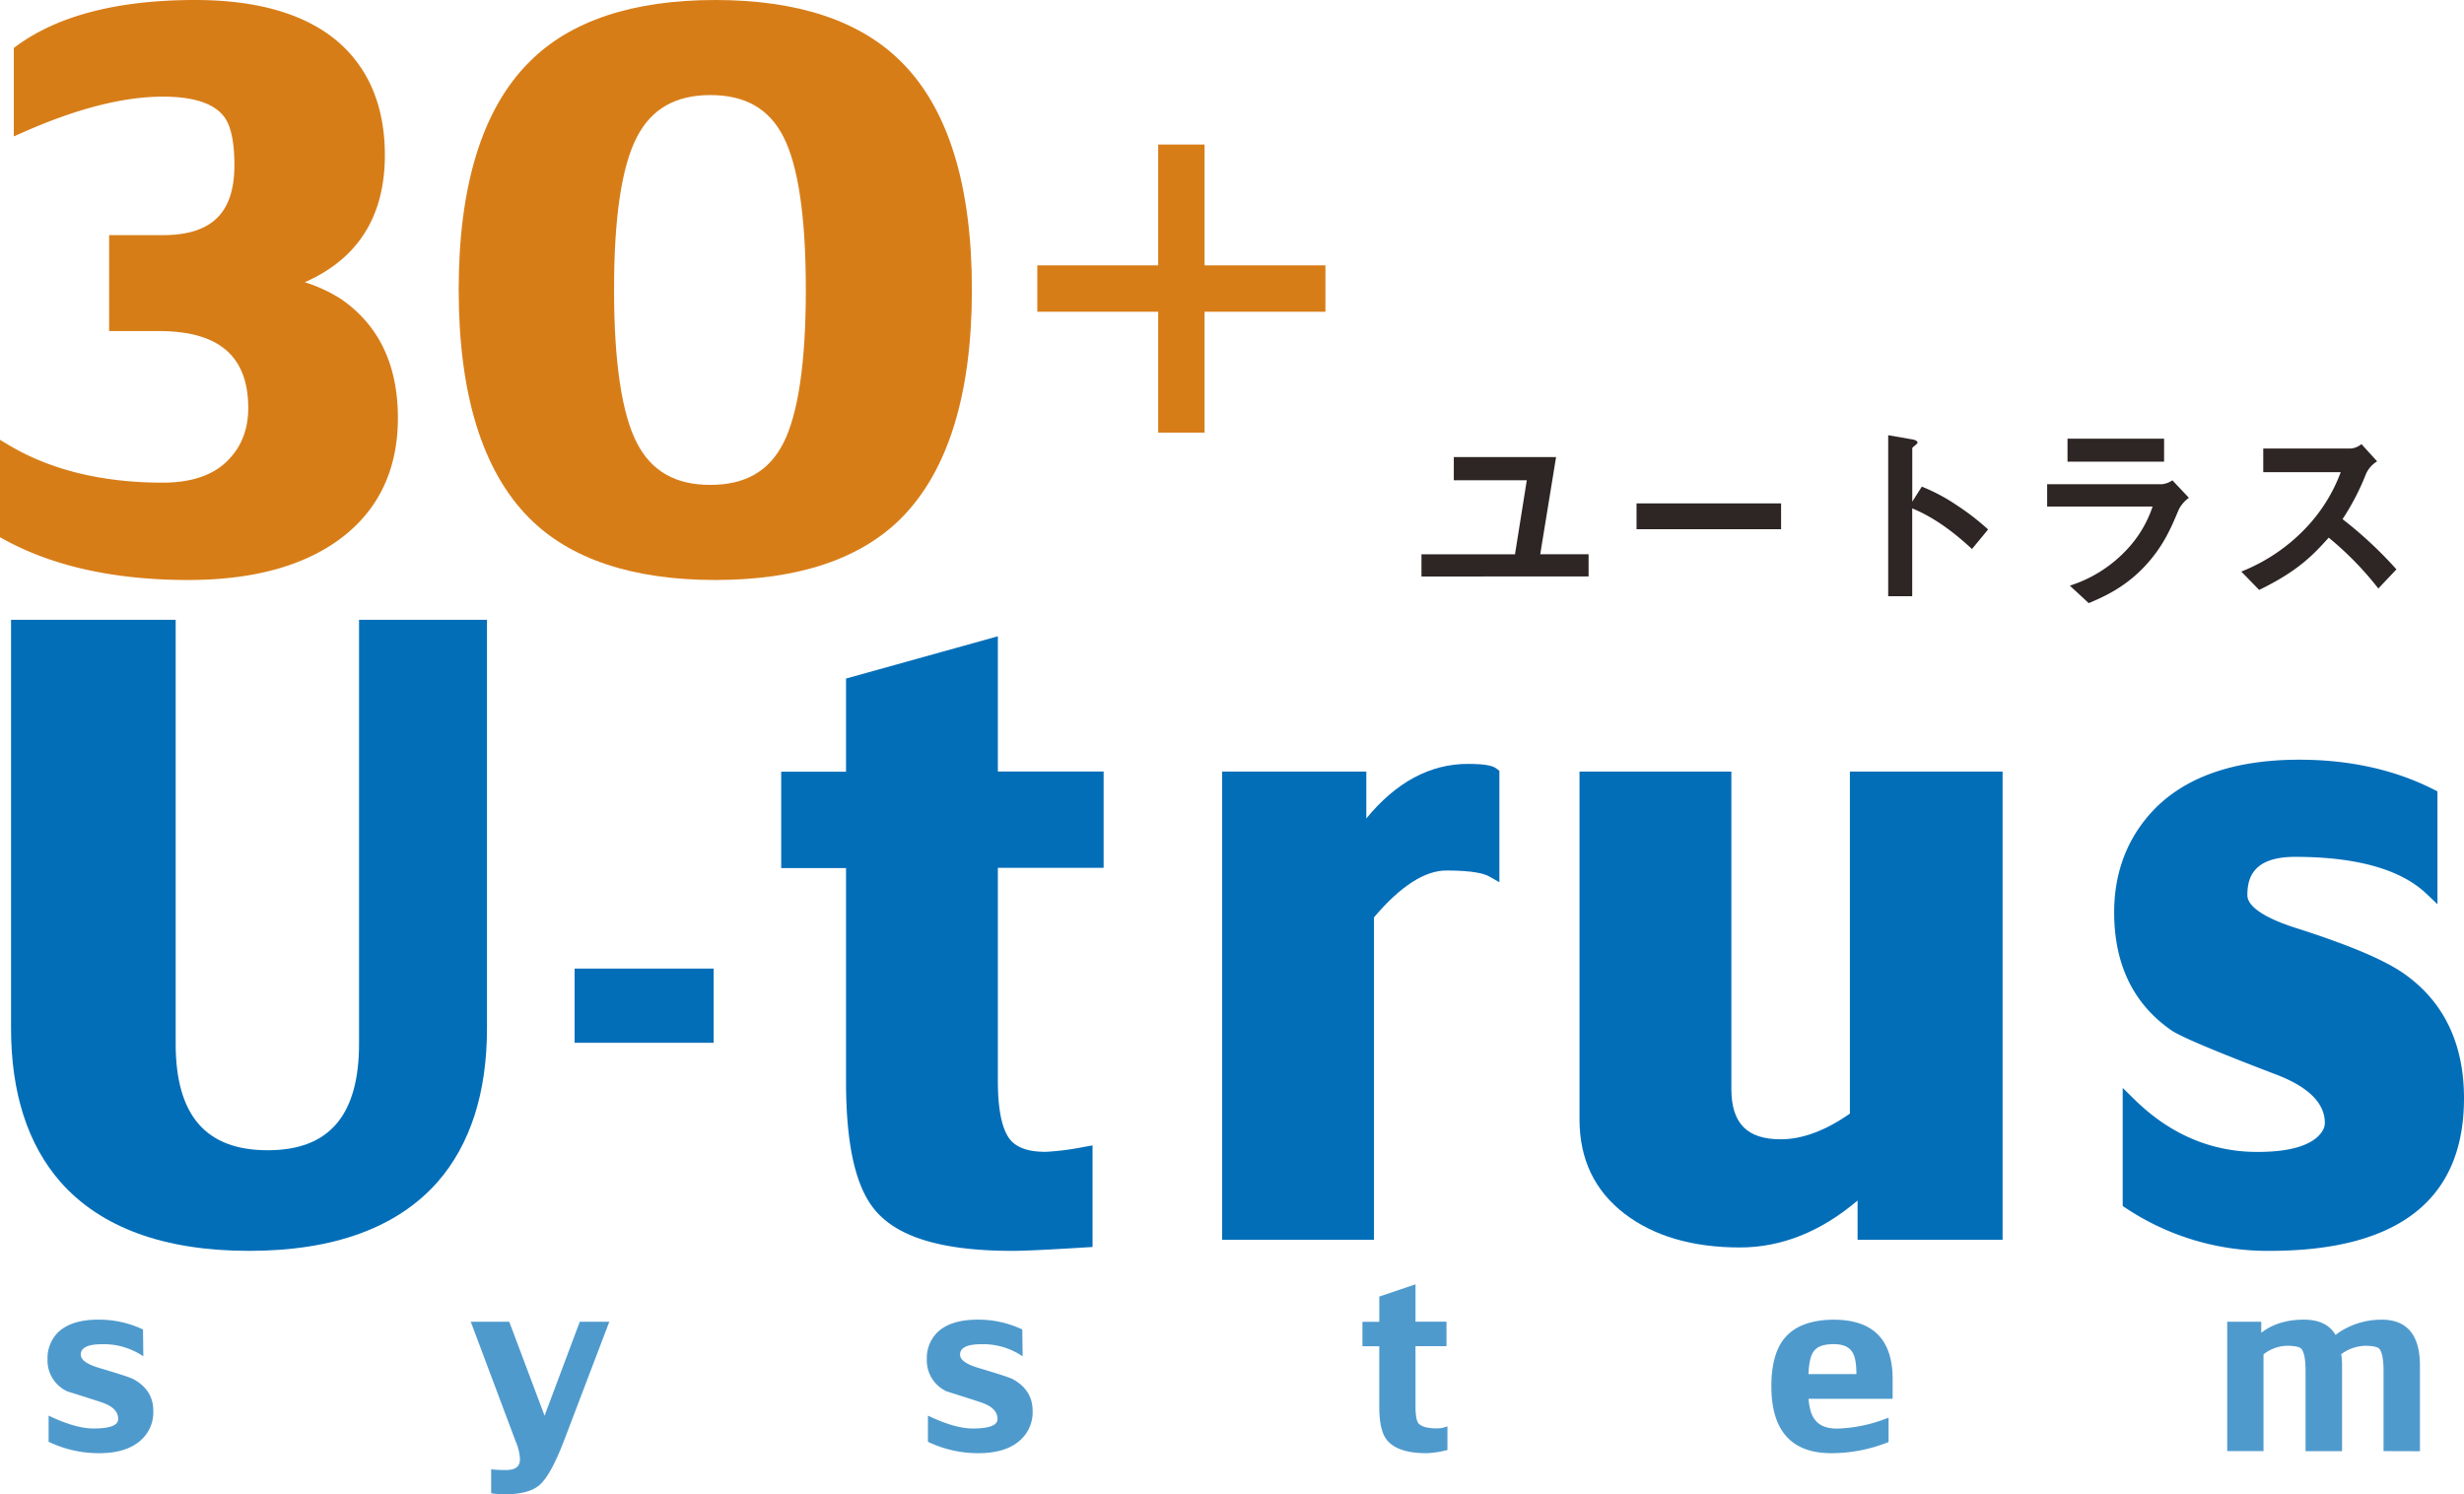
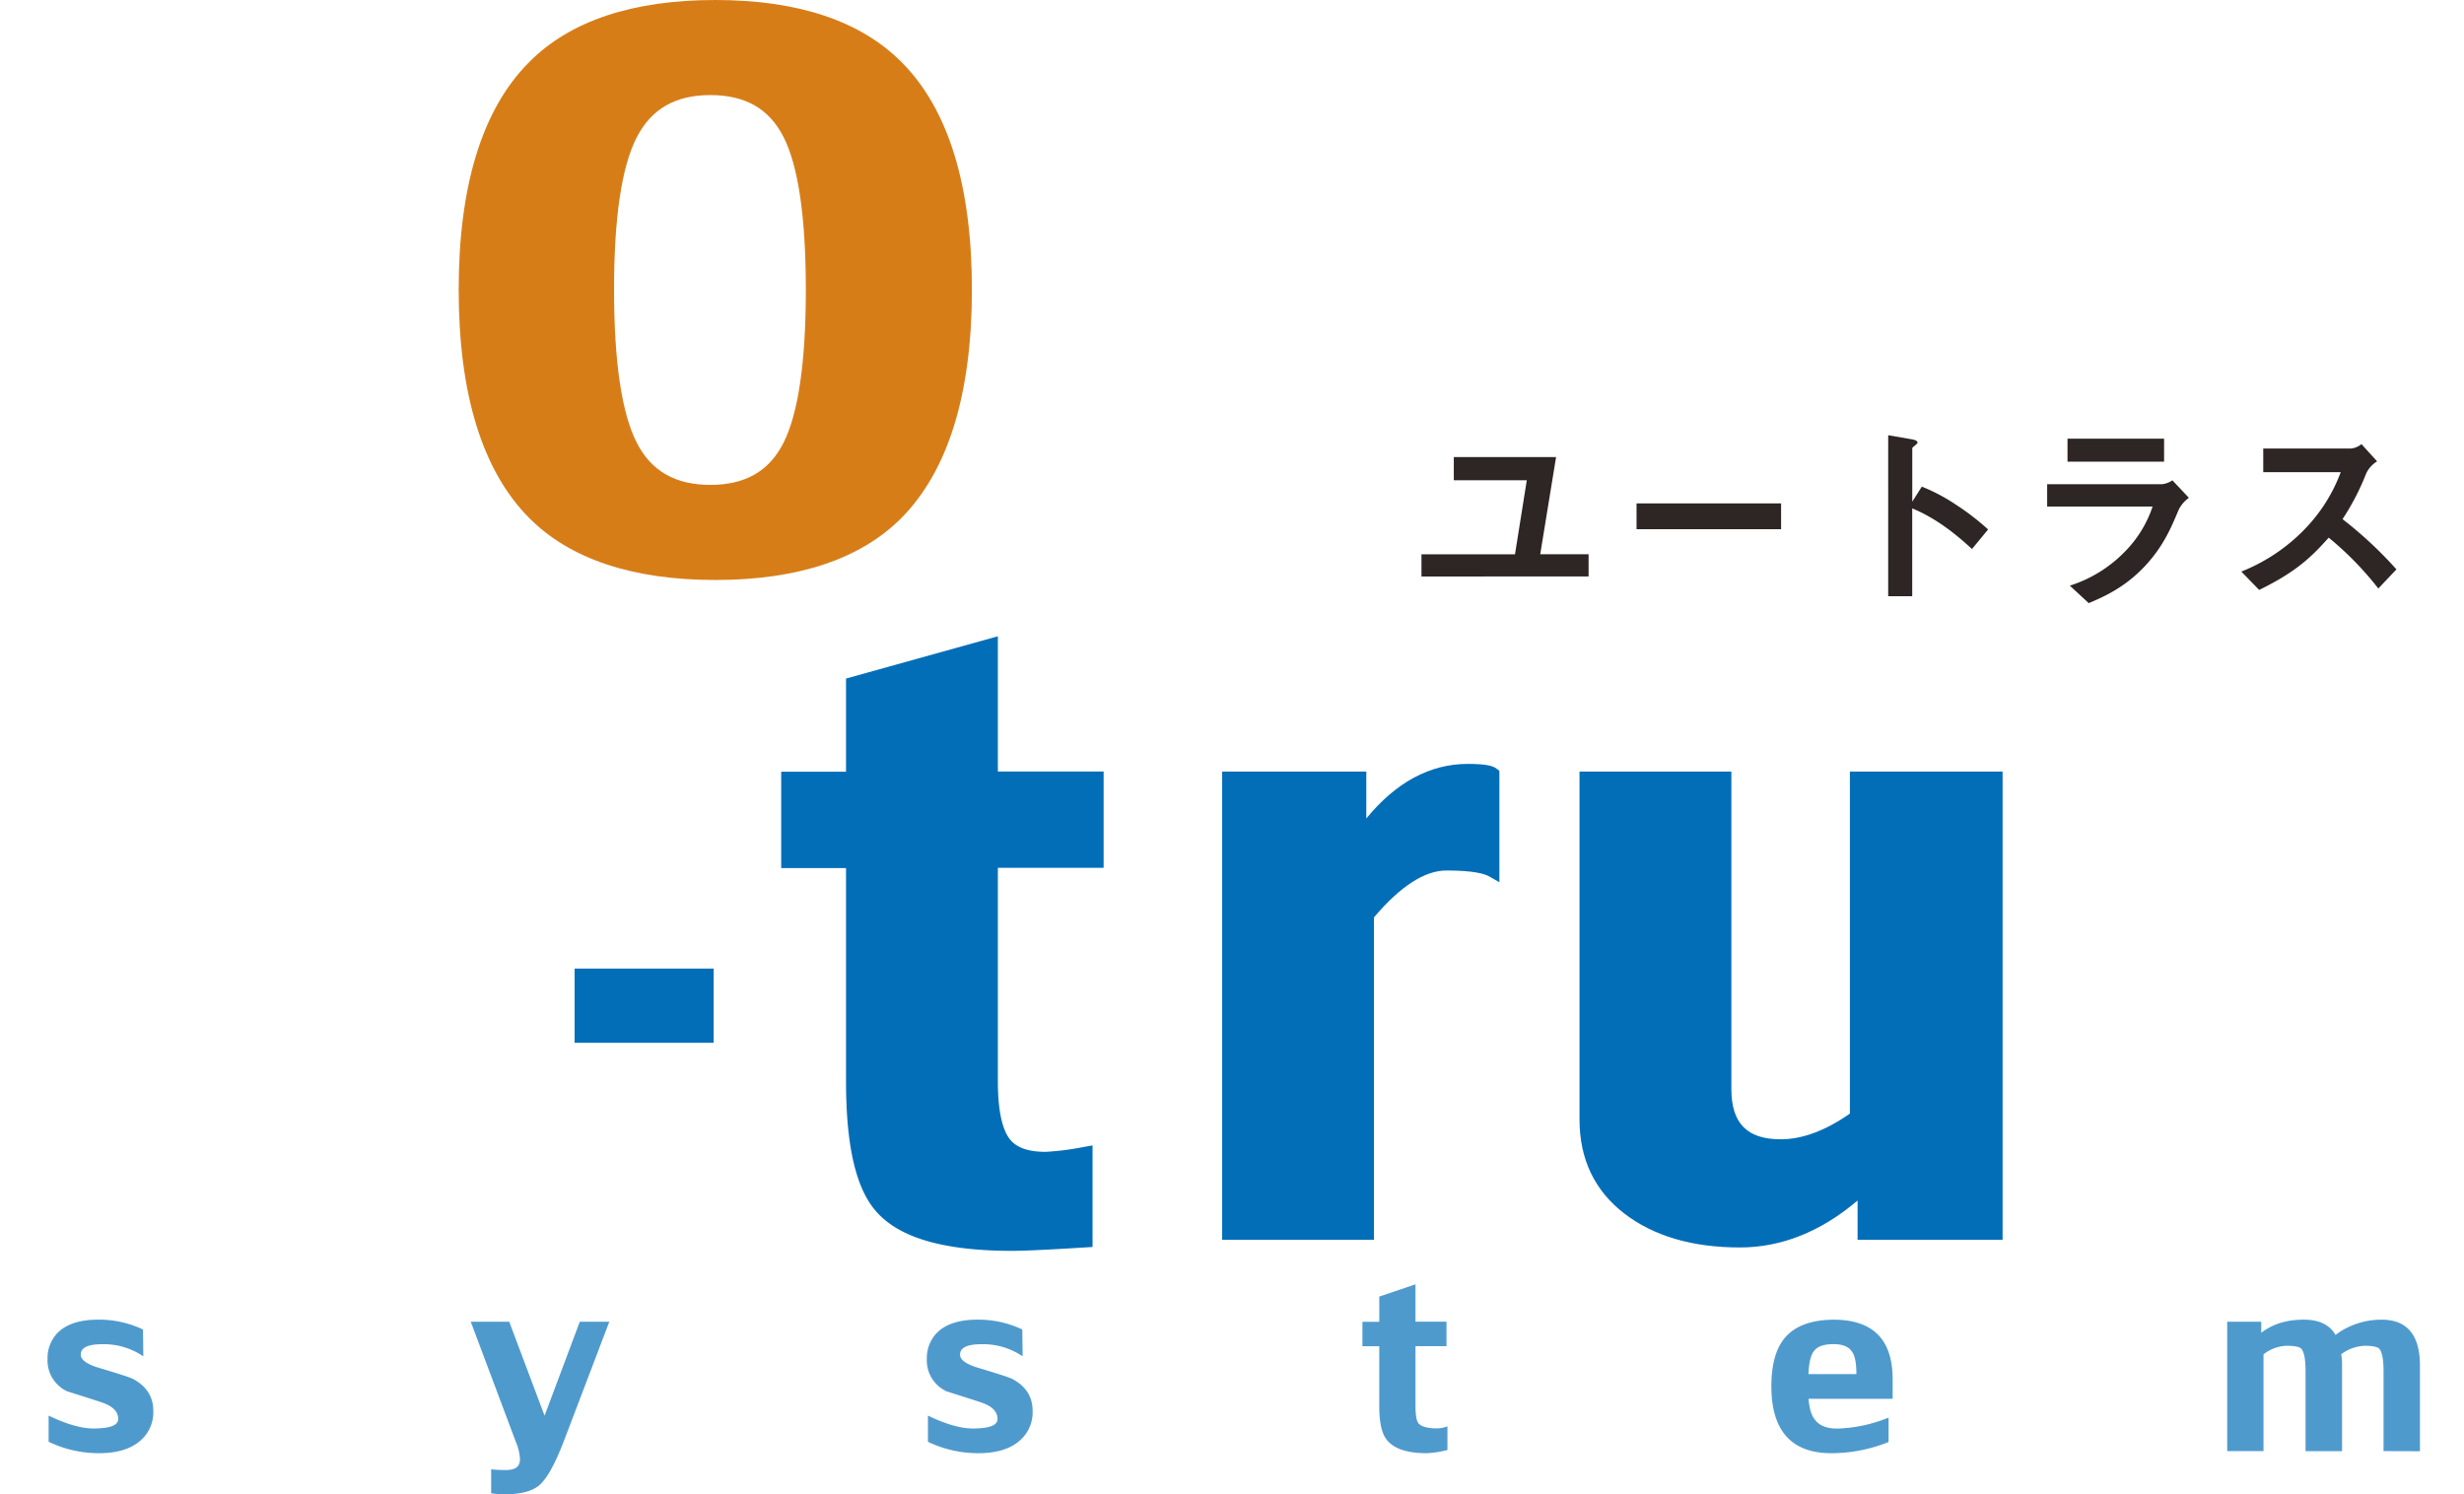
<svg xmlns="http://www.w3.org/2000/svg" viewBox="0 0 805.4 488.49">
  <defs>
    <style>.cls-1{fill:#d77d18;}.cls-2{fill:#2e2624;}.cls-3{fill:#036eb8;}.cls-4{fill:#4f9acd;}</style>
  </defs>
  <title>logo_u-trus</title>
  <g id="レイヤー_2" data-name="レイヤー 2">
    <g id="レイヤー_1-2" data-name="レイヤー 1">
-       <path class="cls-1" d="M61.52,189.6c-24.05,0-44.36-4.49-60.37-13.35L0,175.62V143.78l3.35,2c13.65,8,30.43,12,49.87,12,10,0,17.45-2.78,22.18-8.27,3.81-4.25,5.74-9.67,5.74-16.12,0-16.93-9.55-25.16-29.18-25.16H35.67V76.87H53.22c16,0,23.4-7.28,23.4-22.89,0-7.5-1.12-12.8-3.31-15.75-3.27-4.41-10-6.64-20.09-6.64-12.83,0-28.16,3.91-45.57,11.62L4.52,44.59V15.67L5.43,15C19,5.05,38.63,0,63.77,0c20.55,0,36.34,4.66,46.94,13.85,10,8.8,15.09,21.2,15.09,36.86,0,20-8.8,33.91-26.17,41.55a50,50,0,0,1,11.56,5.31c12.54,8.47,18.87,21.6,18.87,39.05,0,16.73-6.21,29.92-18.46,39.22C99.53,185,82.68,189.6,61.52,189.6Z" />
-       <path class="cls-1" d="M393.74,86.75h39.5v15.16h-39.5v39.52H378.57V101.91H339.06V86.75h39.51V47.24h15.17Z" />
      <path class="cls-1" d="M233.81,189.6c-27,0-47.51-6.83-60.88-20.31-15.29-15.42-23-40.52-23-74.6s7.75-59.12,23.05-74.39C186.3,6.83,206.78,0,233.81,0s47.49,6.83,60.87,20.31c15.28,15.26,23,40.29,23,74.38s-7.76,59.18-23,74.6C281.3,182.77,260.82,189.6,233.81,189.6ZM232.2,31.08c-11.38,0-19.22,4.48-24,13.69-5,9.57-7.49,26.37-7.49,49.92s2.52,40.56,7.48,50.13c4.75,9.22,12.59,13.69,24,13.69s19.18-4.47,23.87-13.67c4.87-9.61,7.34-26.48,7.34-50.15s-2.47-40.53-7.34-50C251.38,35.52,243.57,31.08,232.2,31.08Z" />
      <path class="cls-2" d="M464.63,188.46v-7.25H495.2L499.06,157H475.2v-7.58h33.43l-5.18,31.77h15.81v7.25Z" />
      <path class="cls-2" d="M534.93,173v-8.44h47.25V173Z" />
      <path class="cls-2" d="M644.57,179.48c-4.92-4.58-11.56-10-19.53-13.29V194.9h-7.85V142.27l8,1.39c.2.07,1.59.27,1.59,1.07,0,.4-1.72,1.46-1.72,1.79V164l3.12-4.92a59.77,59.77,0,0,1,11.3,6,81.51,81.51,0,0,1,10.37,8Z" />
      <path class="cls-2" d="M712.22,166.46c-2.53,6-5,12-11,18.48-6.78,7.31-14.09,10.36-18.48,12.23l-6.18-5.72a43.38,43.38,0,0,0,18.61-11.76,38.08,38.08,0,0,0,8.44-14.09H669.15v-7.32h37.68a7.7,7.7,0,0,0,3.26-1.26l5.39,5.72A10.94,10.94,0,0,0,712.22,166.46ZM675.8,150.91V143.4h31.57v7.51Z" />
      <path class="cls-2" d="M777.4,192.38a105.27,105.27,0,0,0-16.22-16.62c-5.31,5.92-10.23,11-22.73,17.09l-5.84-6a59.06,59.06,0,0,0,21.2-14.36,53.33,53.33,0,0,0,11.3-18.14H739.78v-7.72h28.64a6.31,6.31,0,0,0,3.46-1.45l5.12,5.64a9.21,9.21,0,0,0-3.59,4,79.94,79.94,0,0,1-7.71,14.89,132.3,132.3,0,0,1,17.62,16.42Z" />
-       <path class="cls-3" d="M81.4,408.91c-27.68,0-48.41-7.56-61.62-22.5C9.05,374.15,3.61,357.24,3.61,336.15V202.61H57.42V341.16c0,23.46,9.85,34.86,30.11,34.86,20.07,0,29.83-11.4,29.83-34.86V202.61h41.82V336.15c0,21.09-5.44,38-16.16,50.26C129.8,401.35,109.07,408.91,81.4,408.91Z" />
      <rect class="cls-3" x="187.82" y="316.63" width="45.45" height="24.26" />
      <path class="cls-3" d="M330.91,408.91c-22.46,0-37.06-4.26-44.62-13-6.56-7.54-9.75-21.42-9.75-42.44v-69.7H255.35v-31.5h21.19V221.82L326.17,208v44.2h34.57v31.5H326.17v69.7c0,8.63,1.14,14.79,3.41,18.31,2.08,3.25,6.08,4.83,12.2,4.83a88.51,88.51,0,0,0,12.71-1.64l2.63-.46v33.2l-2.1.13C342.56,408.55,334.67,408.91,330.91,408.91Z" />
      <path class="cls-3" d="M399.48,405.29V252.23H446.6v15.33c9.7-11.85,20.84-17.84,33.18-17.84,6.57,0,8.48.8,9.47,1.61l.85.67v36.41l-3.34-1.9c-1.56-.89-5.23-1.94-13.95-1.94-7.12,0-15.09,5.15-23.7,15.32v105.4Z" />
      <path class="cls-3" d="M568.71,407.8c-15.49,0-28.19-3.72-37.74-11.06-9.74-7.48-14.68-17.82-14.68-30.76V252.23h49.64V356c0,11.22,5.13,16.44,16.16,16.44,7,0,14.61-2.83,22.58-8.4V252.23h49.91V405.29h-47.4V392.46C595.21,402.64,582.29,407.8,568.71,407.8Z" />
-       <path class="cls-3" d="M741.84,408.91a83.54,83.54,0,0,1-47-14l-1-.67V355.64l3.8,3.73c11.59,11.41,25.14,17.2,40.25,17.2,9.26,0,15.8-1.59,19.46-4.76,1.71-1.57,2.56-3.13,2.56-4.72,0-6.56-5.51-11.95-16.39-16-19.29-7.38-30.28-12-33.6-14.16-12.54-8.61-18.87-21.61-18.87-38.67,0-12.39,3.84-23.11,11.42-31.85,10.43-12,27-18.06,49.08-18.06,16.45,0,31.23,3.28,43.95,9.73l1.22.61v36.91L793,292.05c-8.45-7.92-22.86-11.94-42.8-11.94-14,0-15.61,7.16-15.61,12.55,0,3.78,6,7.68,16.82,11,17.13,5.52,28.46,10.37,34.66,14.83,12.82,9.13,19.33,22.78,19.33,40.56C805.4,392.12,784,408.91,741.84,408.91Z" />
      <path class="cls-4" d="M32.52,475.05a37.76,37.76,0,0,1-16.16-3.51l-.47-.21v-8.56l1.16.54c5.26,2.42,9.8,3.67,13.51,3.67,5.35,0,8.07-1,8.07-3.1,0-2.44-1.77-4.22-5.4-5.44s-7.45-2.4-11.18-3.58a11.09,11.09,0,0,1-6.51-10.6,11.88,11.88,0,0,1,3.14-8.4c2.82-2.95,7.32-4.46,13.39-4.46a33.54,33.54,0,0,1,14.21,3l.46.21.11,8.76-1.27-.78a23,23,0,0,0-12.26-3.16c-6.91,0-6.91,2.62-6.91,3.47,0,2,3,3.34,5.56,4.14,6.68,2,10.48,3.2,11.59,3.79,4.35,2.33,6.55,5.82,6.55,10.39a12.22,12.22,0,0,1-4.46,9.93C42.56,473.73,38.13,475.05,32.52,475.05Z" />
      <path class="cls-4" d="M165,488.49a24.55,24.55,0,0,1-3.79-.24l-.67-.12v-7.81l.89.09c1.1.09,2.41.15,3.92.15,4.08,0,4.61-1.94,4.61-3.63a16.57,16.57,0,0,0-1.38-5.67l-14.7-39.17h12.58L178,462.79l11.51-30.7h9.65l-14.62,38.4c-3,7.89-5.67,12.78-8.22,15C174.05,487.47,170.22,488.49,165,488.49Z" />
      <path class="cls-4" d="M319.93,475.05a37.82,37.82,0,0,1-16.16-3.51l-.46-.21v-8.56l1.16.54c5.25,2.42,9.8,3.67,13.5,3.67,5.36,0,8.08-1,8.08-3.1,0-2.44-1.77-4.22-5.41-5.44s-7.45-2.4-11.17-3.58a11.1,11.1,0,0,1-6.52-10.6,11.85,11.85,0,0,1,3.15-8.4c2.81-2.95,7.32-4.46,13.39-4.46a33.46,33.46,0,0,1,14.2,3l.46.21.12,8.76-1.27-.78a23,23,0,0,0-12.27-3.16c-6.91,0-6.91,2.62-6.91,3.47,0,2,3,3.34,5.56,4.14,6.68,2,10.48,3.2,11.6,3.79,4.35,2.33,6.55,5.82,6.55,10.39a12.25,12.25,0,0,1-4.46,9.93C330,473.73,325.55,475.05,319.93,475.05Z" />
      <path class="cls-4" d="M466.22,475.05c-6.47,0-10.88-1.55-13.1-4.6-1.54-2.09-2.28-5.61-2.28-10.77V440.1h-5.51v-8h5.51v-8.25l11.84-4v12.22h10.13v8H462.68v19.58c0,3.56.5,5,.91,5.56.89,1.14,3,1.74,6.18,1.74a8.64,8.64,0,0,0,2.35-.35l1-.31v7.73l-.62.14A30.19,30.19,0,0,1,466.22,475.05Z" />
      <path class="cls-4" d="M598.55,475.05c-13,0-19.55-7.36-19.55-21.87,0-7.18,1.53-12.57,4.55-16,3.27-3.77,8.59-5.72,15.79-5.77,12.91,0,19.3,6.53,19.3,19.42v6.45H591.16c.23,3.05.9,5.32,2,6.73,1.47,2,3.86,3,7.35,3a47.79,47.79,0,0,0,15.7-3.16l1.1-.4v7.94l-.51.21A49.64,49.64,0,0,1,598.55,475.05Zm8.24-25.86c0-3.16-.38-5.36-1-6.57-1-2.18-3.11-3.21-6.46-3.21s-5.39.8-6.52,2.41c-1,1.34-1.53,3.81-1.69,7.37Z" />
      <path class="cls-4" d="M779.1,474.37V448.15c0-4.84-.8-6.64-1.45-7.3-.35-.33-1.4-.91-4.66-.91a13.75,13.75,0,0,0-7.72,2.76,21.89,21.89,0,0,1,.27,3.7v28H753.61V448.15c0-4.84-.79-6.64-1.45-7.3-.34-.33-1.4-.91-4.66-.91a12.85,12.85,0,0,0-7.63,2.8v31.63H728V432.09h11.13v3.61c3.64-2.85,8.31-4.3,13.92-4.3,5,0,8.44,1.68,10.37,5a19.94,19.94,0,0,1,3.65-2.3,24.88,24.88,0,0,1,11.47-2.69c8.27,0,12.46,5.05,12.46,15v28Z" />
    </g>
  </g>
</svg>